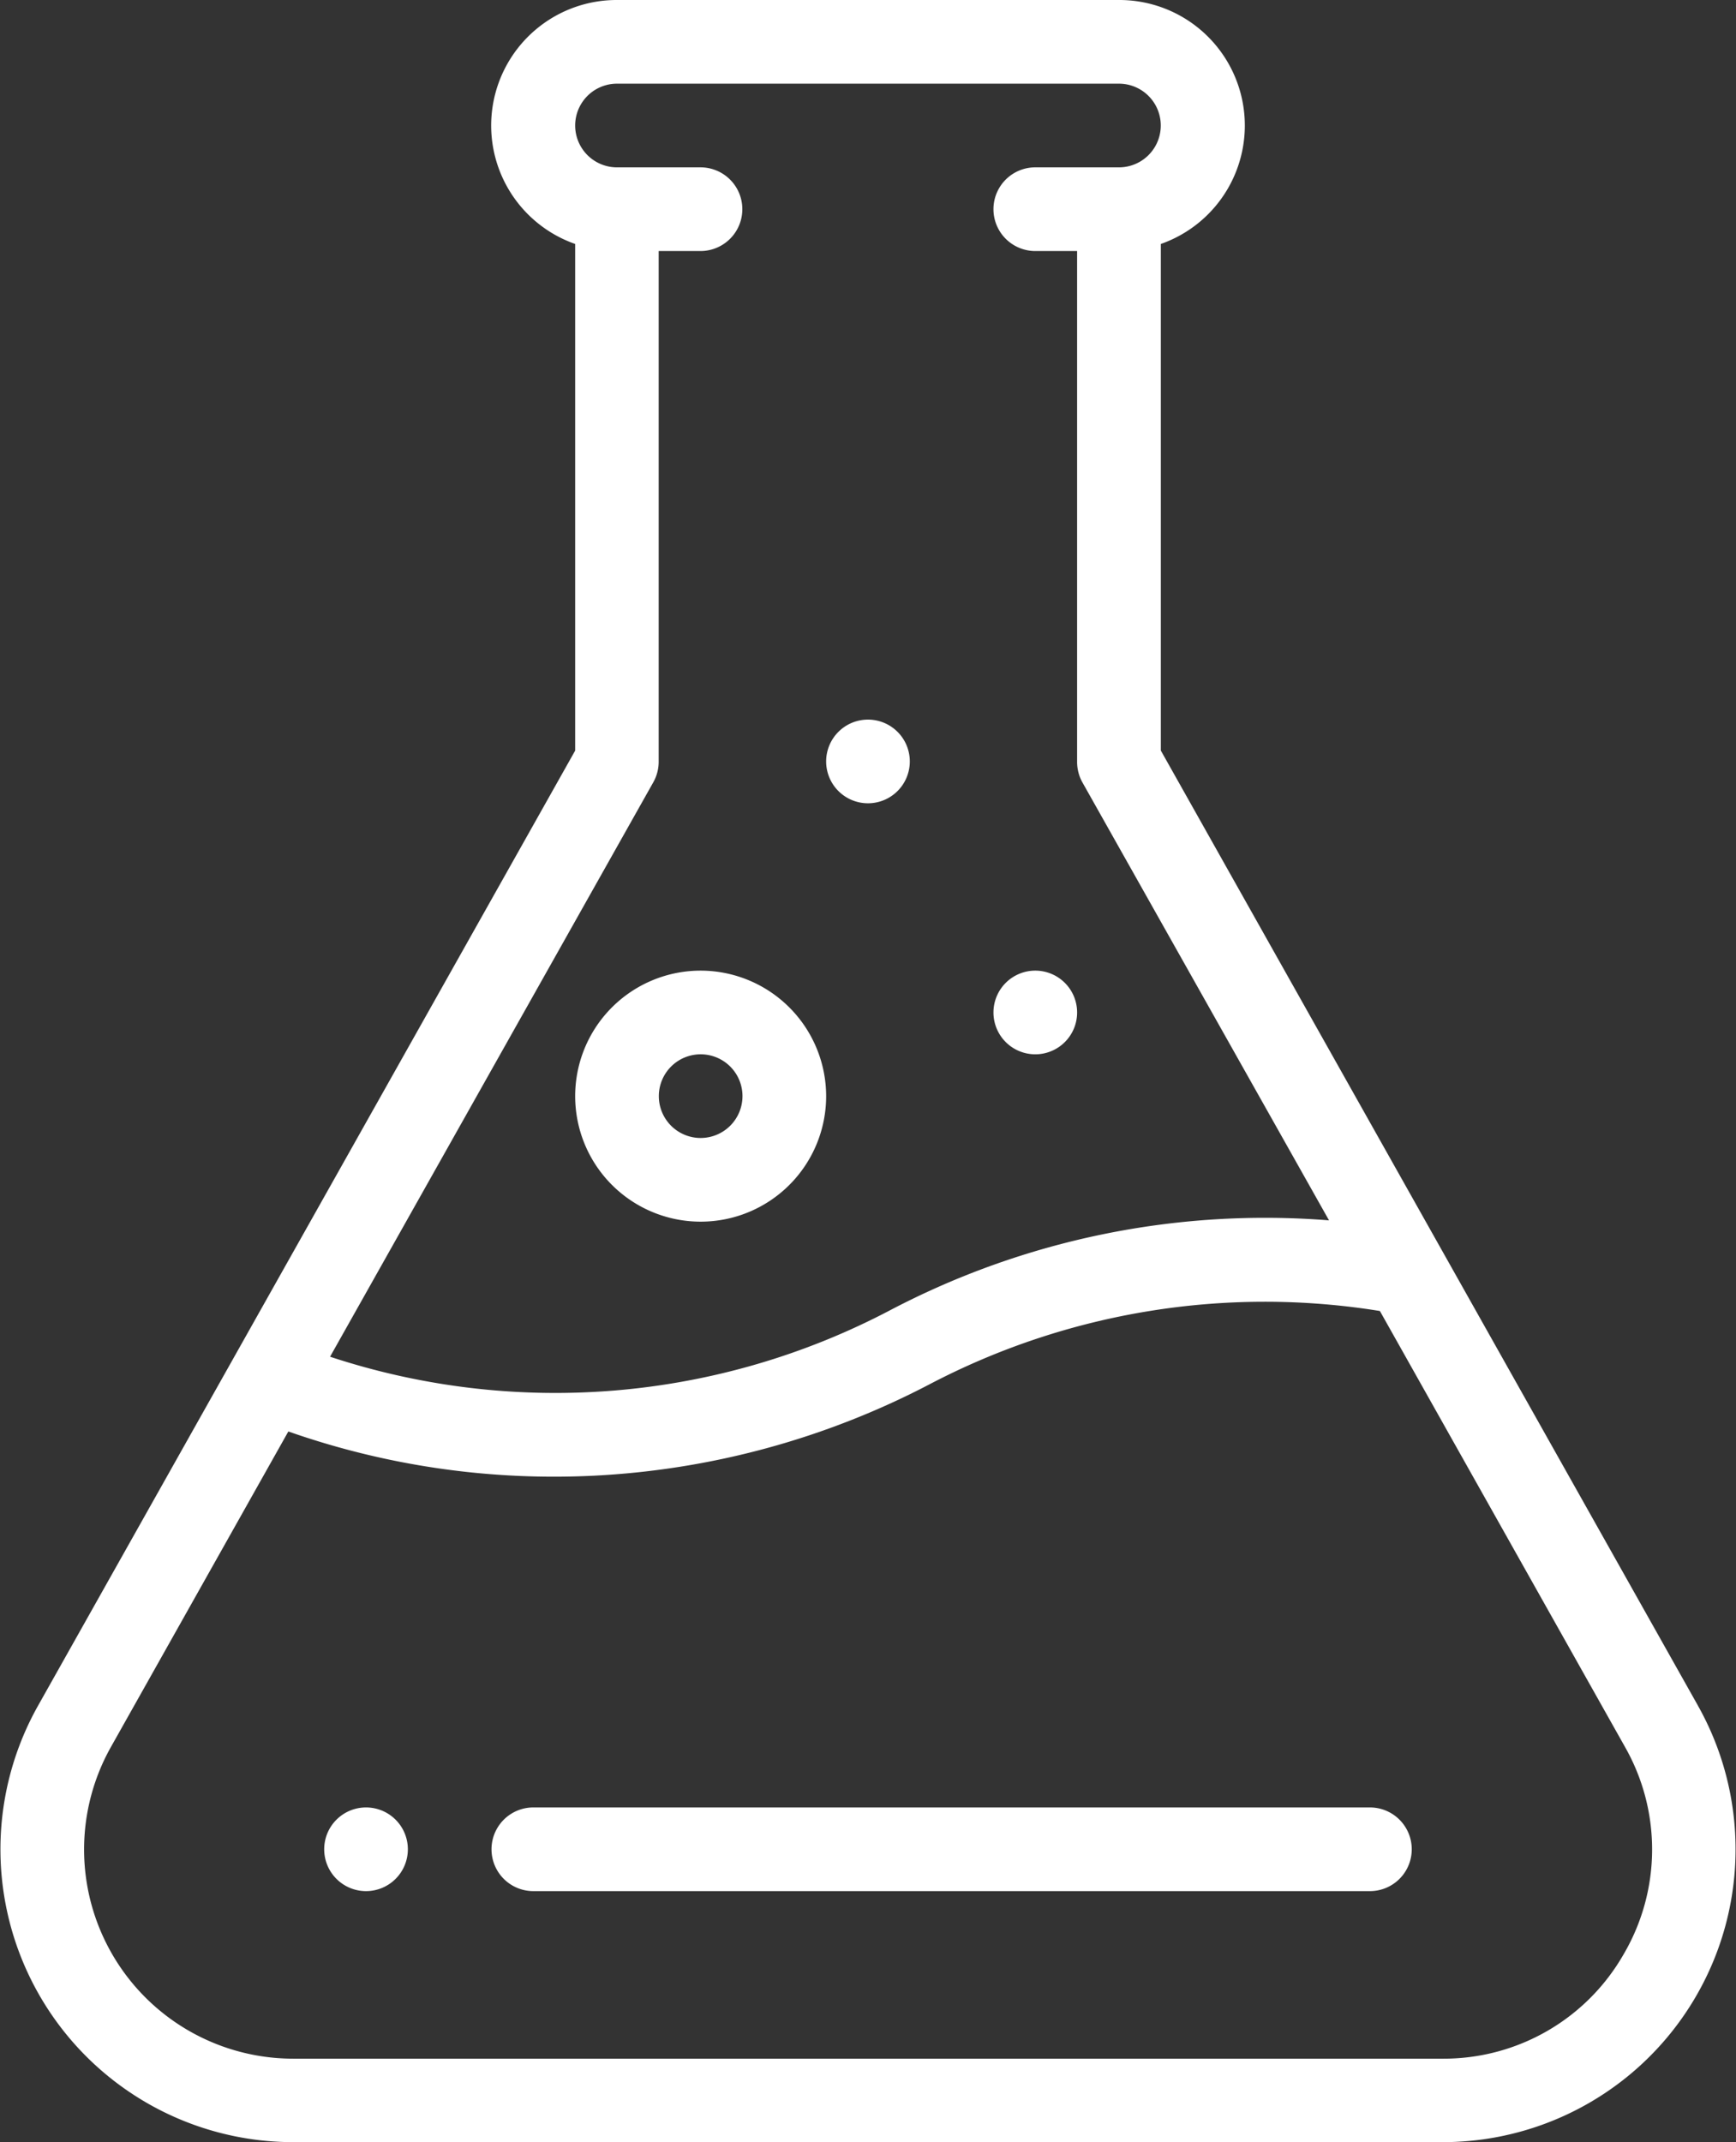
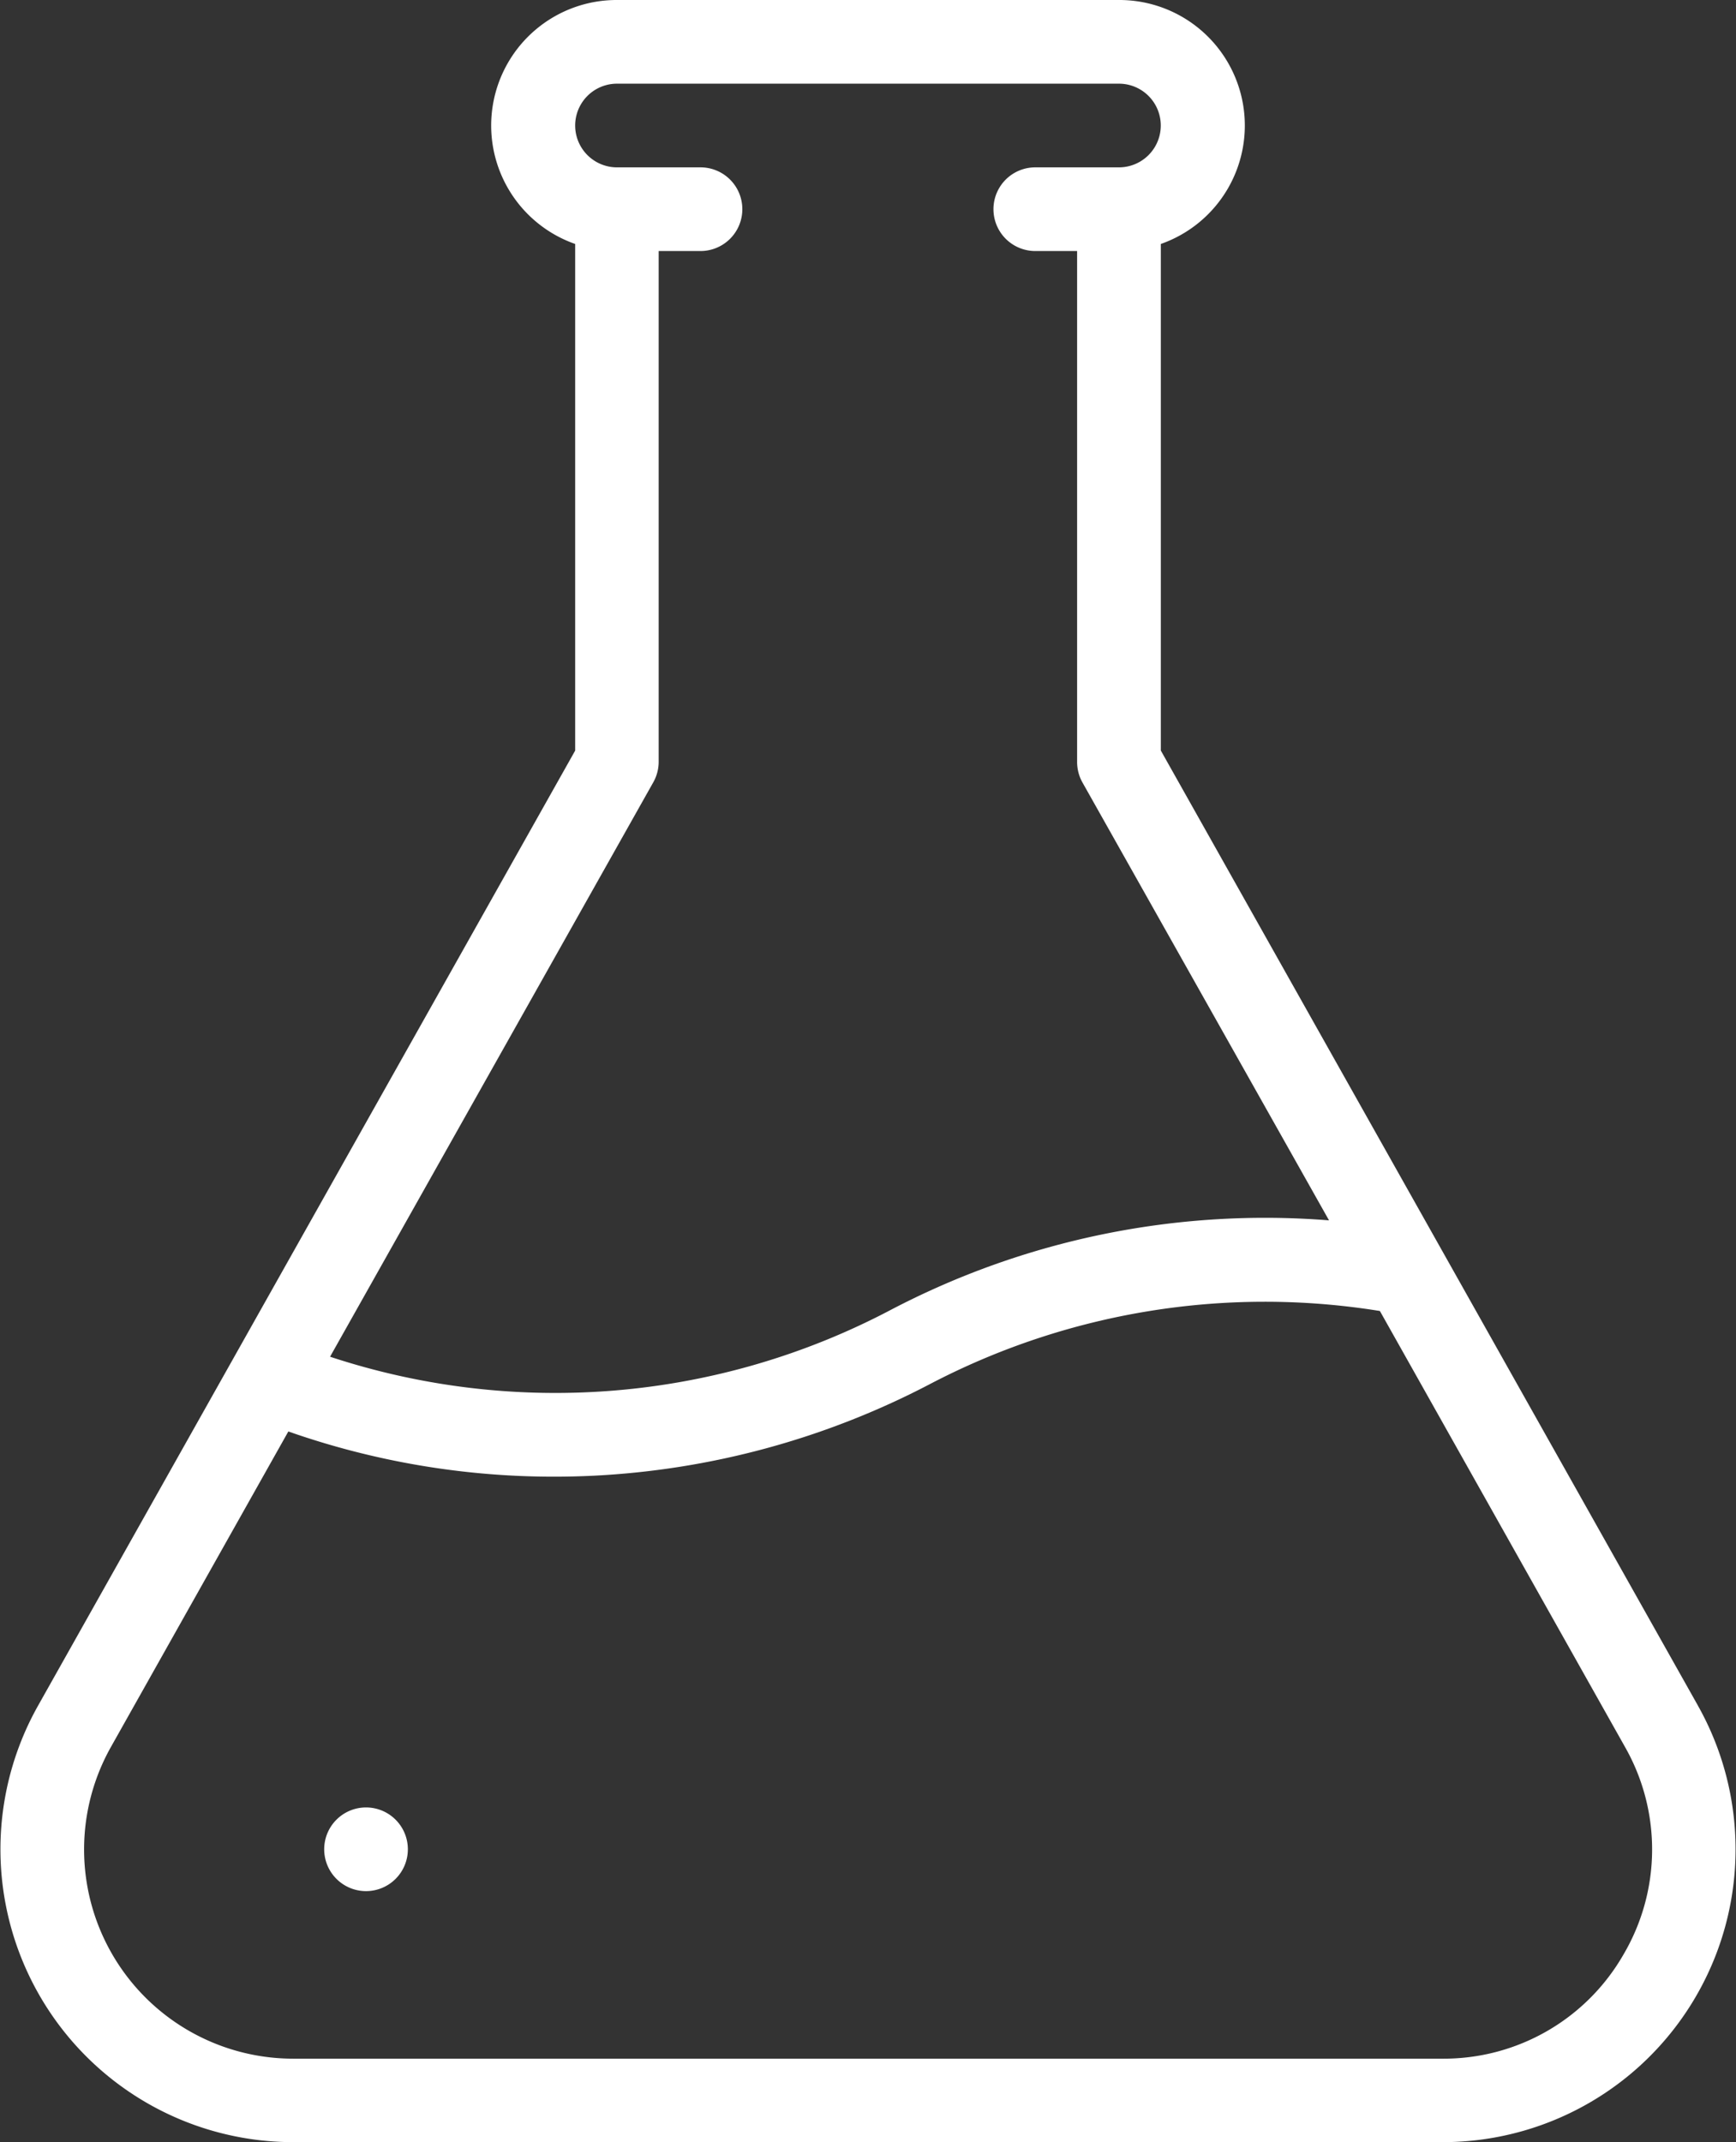
<svg xmlns="http://www.w3.org/2000/svg" id="industries-1" width="33.451" height="41.268" viewBox="0 0 33.451 41.268">
  <rect x="0" y="0" width="33.451" height="41.268" fill="#333333" stroke="none" />
  <g id="Group_1755" data-name="Group 1755" transform="translate(19.143 18.699)">
    <g id="Group_1754" data-name="Group 1754" transform="translate(0)">
-       <path id="Path_7880" data-name="Path 7880" d="M286.806,232a.806.806,0,1,0,.806.806A.806.806,0,0,0,286.806,232Z" transform="translate(-286 -232)" fill="#fff" />
-     </g>
+       </g>
  </g>
  <g id="Group_1757" data-name="Group 1757" transform="translate(15.919 13.863)">
    <g id="Group_1756" data-name="Group 1756" transform="translate(0)">
-       <path id="Path_7881" data-name="Path 7881" d="M246.806,172a.806.806,0,1,0,.806.806A.806.806,0,0,0,246.806,172Z" transform="translate(-246 -172)" fill="#fff" />
-     </g>
+       </g>
  </g>
  <g id="Group_1759" data-name="Group 1759" transform="translate(6.247 34.82)">
    <g id="Group_1758" data-name="Group 1758" transform="translate(0)">
      <path id="Path_7882" data-name="Path 7882" d="M126.806,432a.806.806,0,1,0,.806.806A.806.806,0,0,0,126.806,432Z" transform="translate(-126 -432)" fill="#fff" />
    </g>
  </g>
  <g id="Group_1761" data-name="Group 1761" transform="translate(0)">
    <g id="Group_1760" data-name="Group 1760" transform="translate(0)">
      <path id="Path_7883" data-name="Path 7883" d="M81.209,32.859l-10.35-18.4V4.7A2.418,2.418,0,0,0,70.052,0H60.38a2.418,2.418,0,0,0-.806,4.7v9.76l-10.35,18.4a5.642,5.642,0,0,0,4.917,8.408H76.292a5.642,5.642,0,0,0,4.917-8.408ZM61.083,15.064a.806.806,0,0,0,.1-.4V4.836h.806a.806.806,0,0,0,0-1.612H60.38a.806.806,0,0,1,0-1.612h9.672a.806.806,0,0,1,0,1.612H68.44a.806.806,0,0,0,0,1.612h.806v9.833a.806.806,0,0,0,.1.4L74.1,23.51a15.541,15.541,0,0,0-8.449,1.727,13.851,13.851,0,0,1-10.8.9ZM79.77,37.66a3.992,3.992,0,0,1-3.478,2H54.141a4.03,4.03,0,0,1-3.512-6.006l3.418-6.077a15.447,15.447,0,0,0,5.113.871q.387,0,.775-.019a15.649,15.649,0,0,0,6.458-1.756,13.915,13.915,0,0,1,8.687-1.417l4.724,8.4A3.992,3.992,0,0,1,79.77,37.66Z" transform="translate(-48.491)" fill="#fff" />
    </g>
  </g>
  <g id="Group_1763" data-name="Group 1763" transform="translate(11.083 18.699)">
    <g id="Group_1762" data-name="Group 1762" transform="translate(0)">
-       <path id="Path_7884" data-name="Path 7884" d="M188.418,232a2.418,2.418,0,1,0,2.418,2.418A2.421,2.421,0,0,0,188.418,232Zm0,3.224a.806.806,0,1,1,.806-.806A.807.807,0,0,1,188.418,235.224Z" transform="translate(-186 -232)" fill="#fff" />
-     </g>
+       </g>
  </g>
  <g id="Group_1765" data-name="Group 1765" transform="translate(9.471 34.82)">
    <g id="Group_1764" data-name="Group 1764" transform="translate(0)">
-       <path id="Path_7885" data-name="Path 7885" d="M182.926,432h-16.12a.806.806,0,1,0,0,1.612h16.12a.806.806,0,1,0,0-1.612Z" transform="translate(-166 -432)" fill="#fff" />
-     </g>
+       </g>
  </g>
</svg>